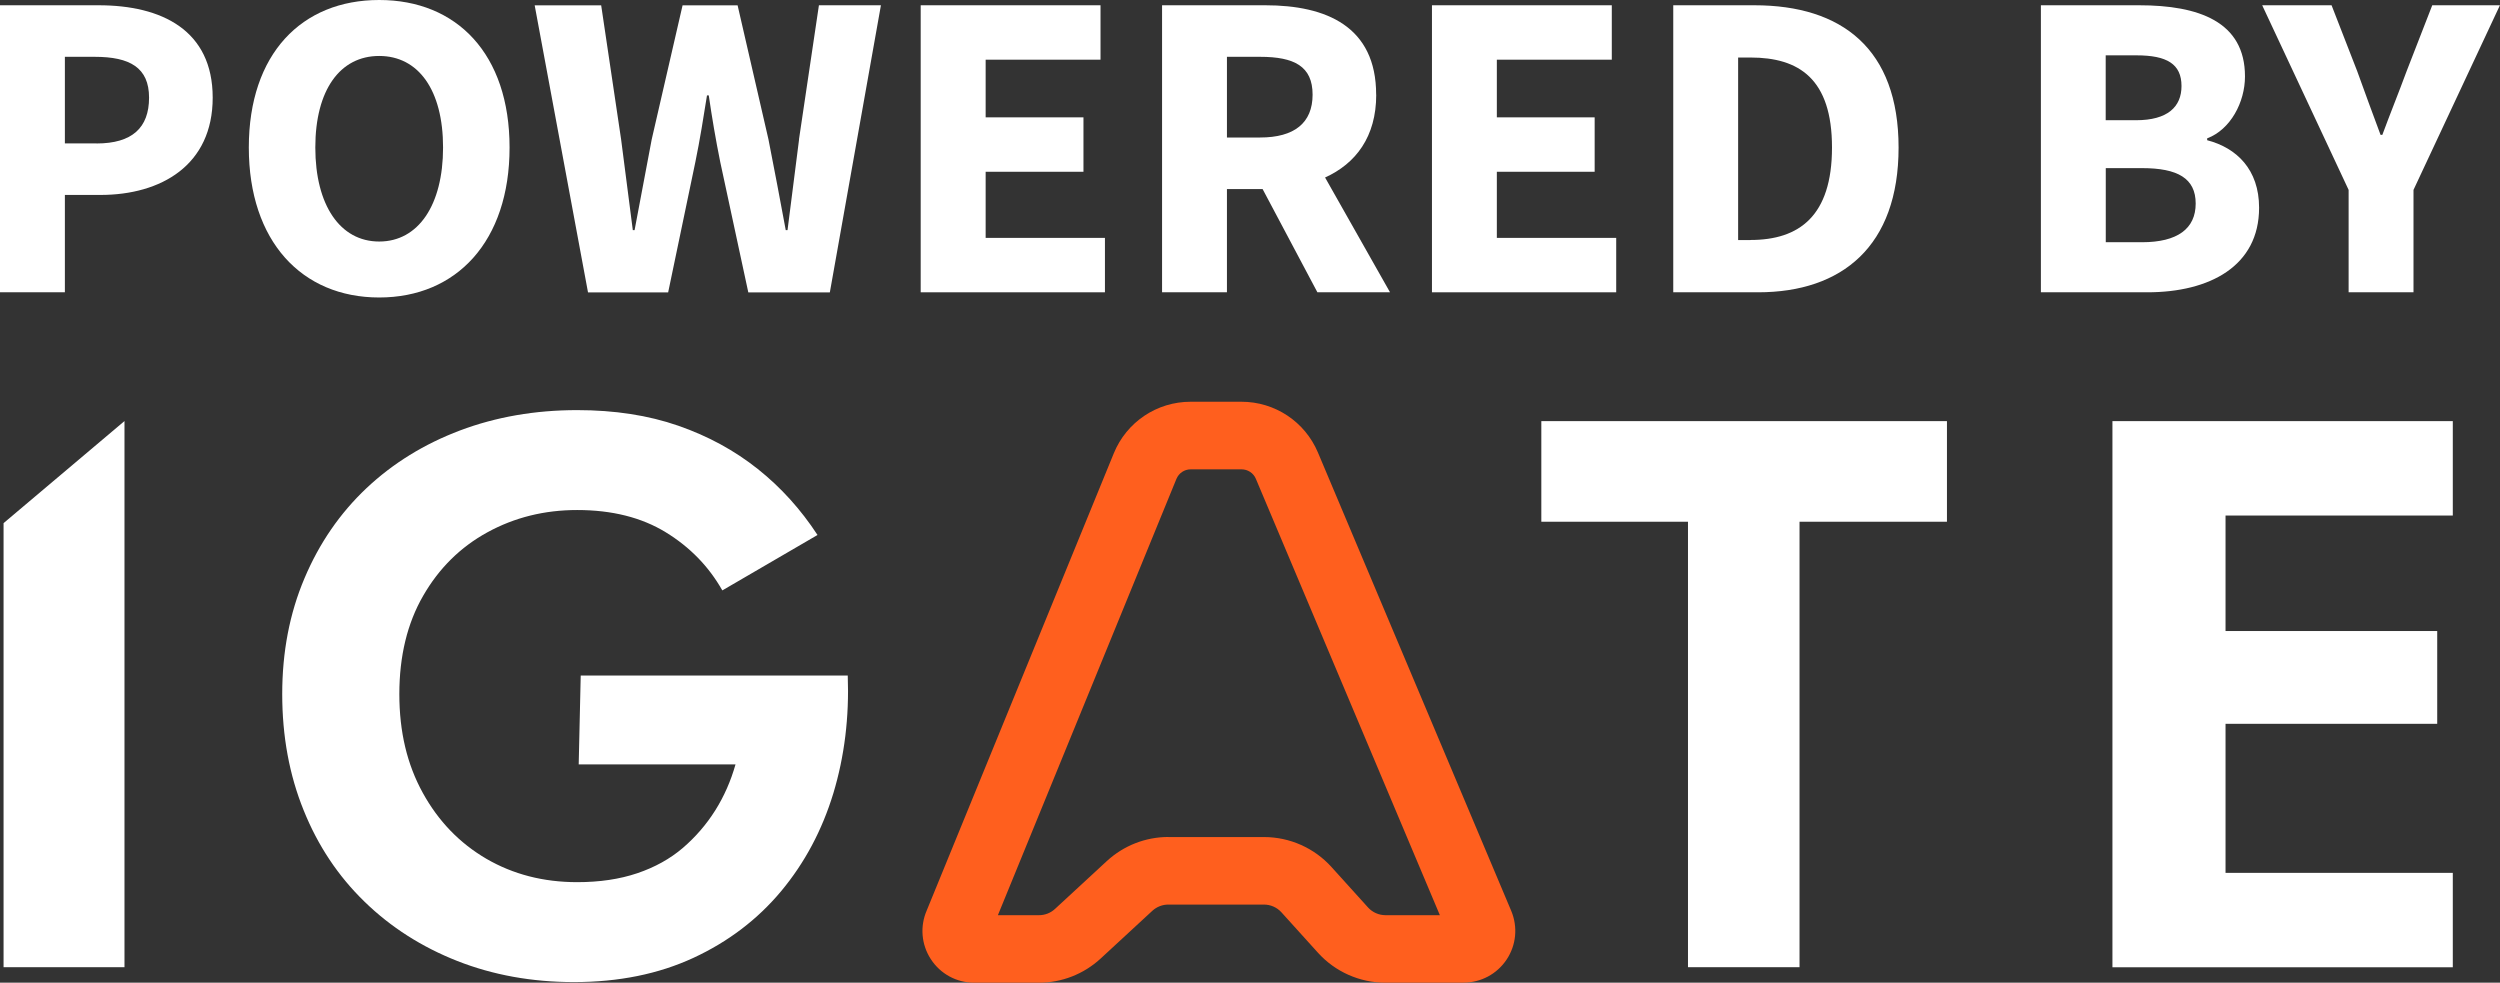
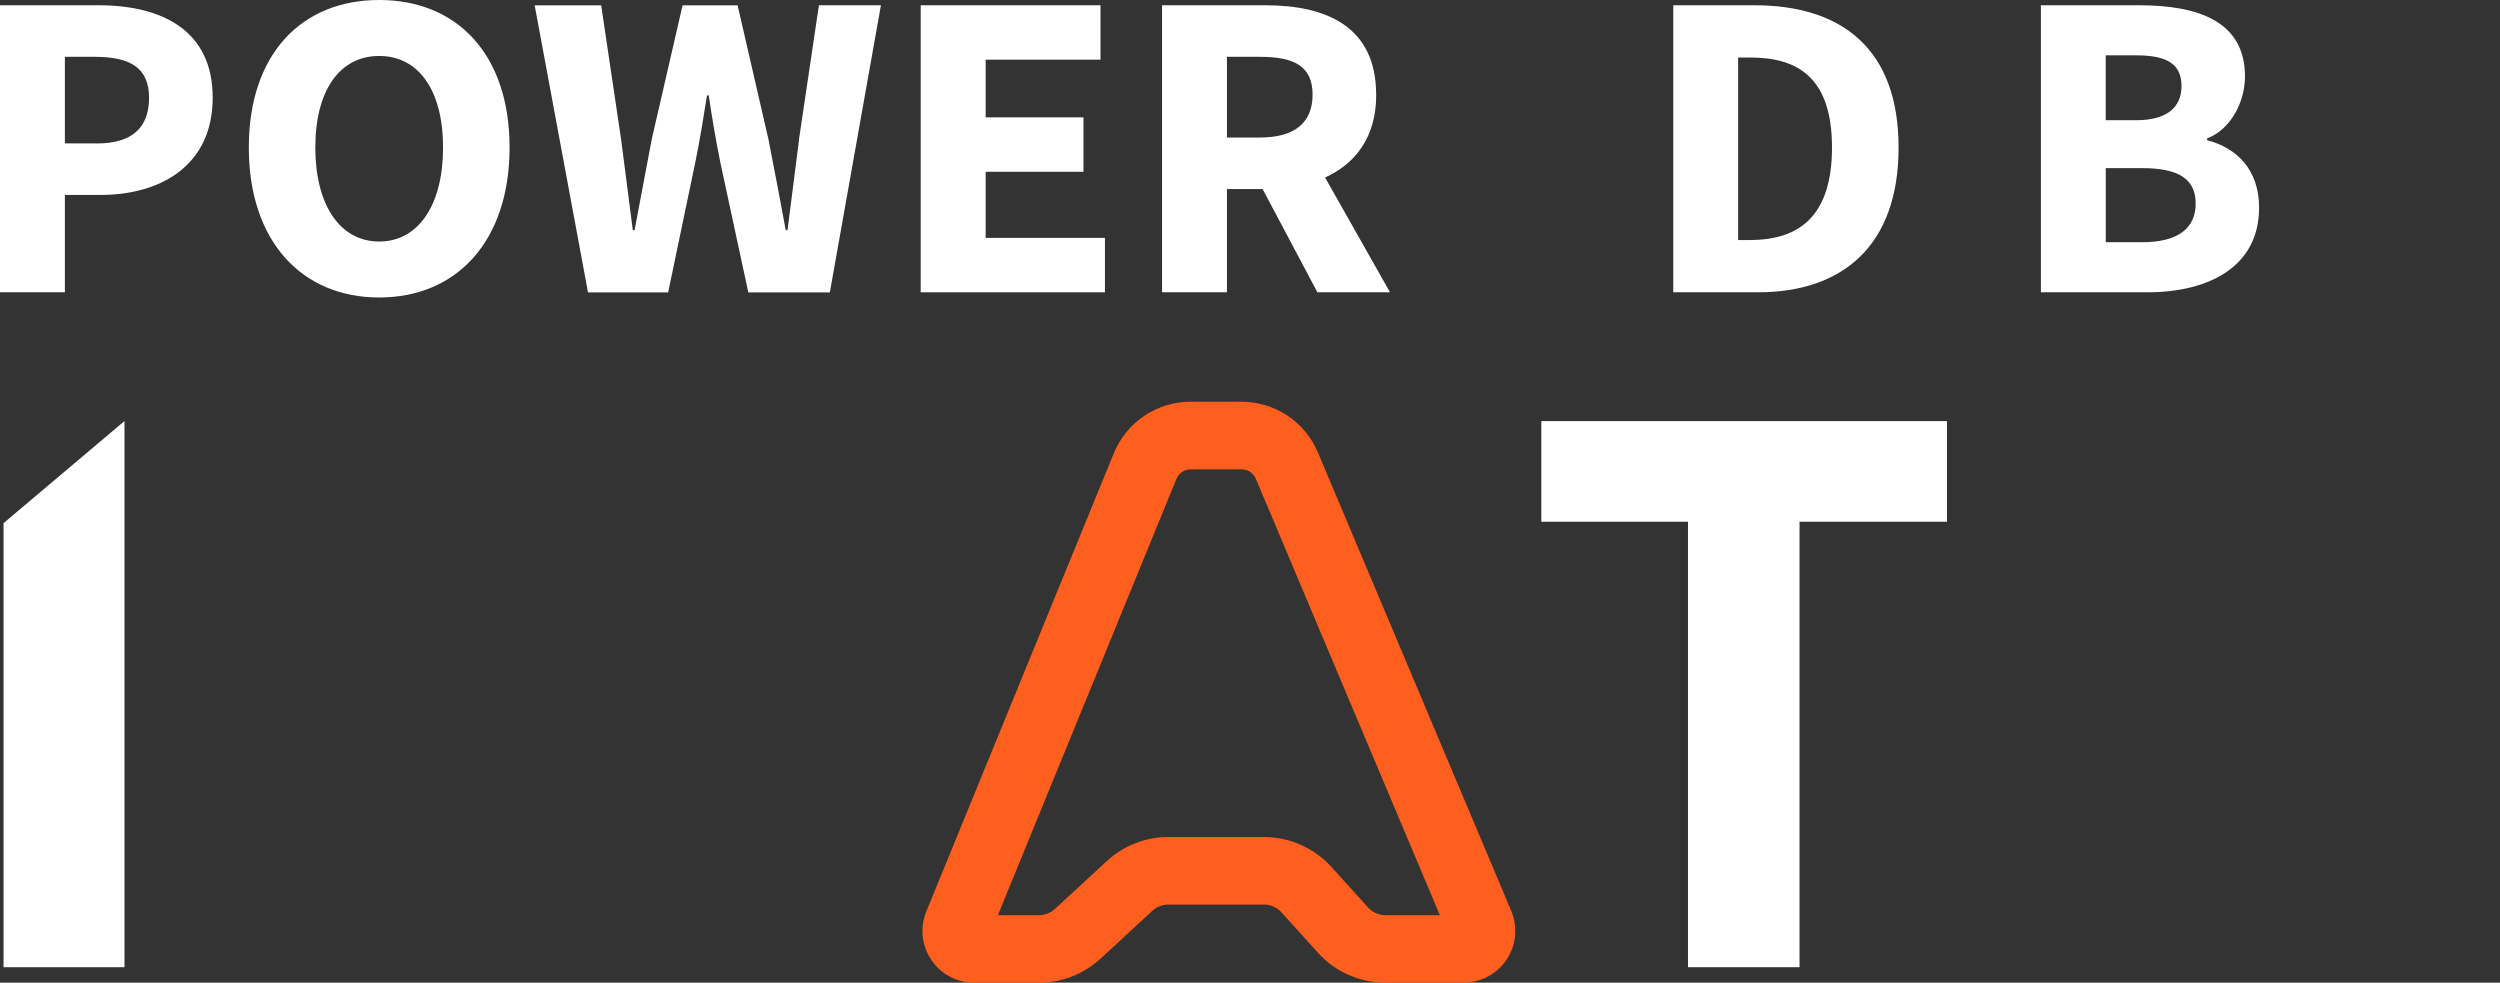
<svg xmlns="http://www.w3.org/2000/svg" id="Layer_2" data-name="Layer 2" viewBox="0 0 322.53 126.78">
  <rect x="0" y="0" width="322.53" height="126.78" fill="#333333" stroke="none" />
  <defs>
    <style>
      .cls-1 {
        fill: #ff5f1e;
      }

      .cls-1, .cls-2 {
        stroke-width: 0px;
      }

      .cls-2 {
        fill: #fff;
      }
    </style>
  </defs>
  <g id="Layer_1-2" data-name="Layer 1">
    <g>
      <g>
        <path class="cls-2" d="M16.06,54.33v70.45H.46v-57.29l15.59-13.16Z" />
-         <path class="cls-2" d="M74.91,87.15h34.46c.2,5.37-.42,10.43-1.86,15.2-1.45,4.76-3.69,8.97-6.74,12.63-3.06,3.66-6.83,6.52-11.32,8.6-4.5,2.08-9.63,3.12-15.4,3.12-5.43,0-10.45-.91-15.05-2.72-4.59-1.81-8.59-4.36-11.97-7.65-3.39-3.29-6.01-7.21-7.85-11.78-1.85-4.56-2.77-9.56-2.77-15s.95-10.41,2.87-14.94c1.91-4.53,4.58-8.4,8-11.63,3.42-3.22,7.45-5.7,12.08-7.45,4.63-1.74,9.66-2.62,15.1-2.62,4.83,0,9.18.67,13.04,2.01,3.86,1.34,7.28,3.21,10.27,5.59,2.99,2.38,5.55,5.22,7.7,8.51l-12.28,7.15c-1.75-3.09-4.18-5.59-7.3-7.5s-6.93-2.87-11.43-2.87c-4.23,0-8.08.96-11.57,2.87s-6.26,4.65-8.3,8.2c-2.05,3.55-3.07,7.79-3.07,12.68s1.01,9.08,3.02,12.73c2.01,3.66,4.75,6.49,8.2,8.51,3.46,2.01,7.36,3.02,11.72,3.02,2.89,0,5.47-.38,7.75-1.15,2.28-.77,4.24-1.86,5.89-3.27,1.64-1.41,3.03-3.02,4.17-4.83,1.14-1.81,2.01-3.79,2.62-5.94h-20.23l.26-11.47Z" />
        <path class="cls-1" d="M188.83,126.78h-10.09c-3.32,0-6.5-1.41-8.72-3.88l-4.7-5.2c-.58-.64-1.4-1-2.26-1h-12.33c-.77,0-1.5.29-2.06.8l-6.67,6.16c-2.18,2.01-5.01,3.12-7.97,3.12h-8.35c-2.27,0-4.37-1.14-5.6-3.05-1.22-1.88-1.41-4.22-.52-6.27l24.13-58.97c1.65-4.04,5.55-6.66,9.92-6.66h6.55c4.32,0,8.19,2.57,9.87,6.55l24.94,59.14c.87,2.08.64,4.42-.6,6.28s-3.31,2.97-5.55,2.97ZM123.57,119.16h.02-.02ZM150.74,107.99h12.33c3.32,0,6.5,1.41,8.72,3.88l4.7,5.2c.58.64,1.4,1,2.26,1h7.01l-23.74-56.3c-.31-.74-1.04-1.22-1.85-1.22h-6.55c-.82,0-1.54.49-1.85,1.24l-23.03,56.28h5.31c.77,0,1.5-.29,2.06-.81l6.67-6.16c2.18-2.01,5.01-3.12,7.97-3.12Z" />
        <path class="cls-2" d="M198.84,54.33h52.34v12.98h-19.02v57.47h-14.39v-57.47h-18.92v-12.98Z" />
-         <polygon class="cls-2" points="316.44 66.51 316.44 54.33 287.12 54.33 272.53 54.33 272.53 66.51 272.53 81.41 272.53 93.38 272.53 112.61 272.53 124.79 287.12 124.79 316.44 124.79 316.44 112.61 287.12 112.61 287.12 93.38 314.43 93.38 314.43 81.41 287.12 81.41 287.12 66.51 316.44 66.51" />
      </g>
      <g>
        <path class="cls-2" d="M12.72.68H0v37.03h8.37v-12.56h4.58c7.85,0,14.49-3.85,14.49-12.55S20.87.68,12.72.68ZM12.45,18.5h-4.08V7.33h3.85c4.53,0,7.01,1.39,7.01,5.27s-2.18,5.91-6.78,5.91Z" />
        <path class="cls-2" d="M48.92,0c-9.99,0-16.82,6.94-16.82,19.03s6.83,19.35,16.82,19.35,16.82-7.26,16.82-19.35S58.91,0,48.92,0ZM48.92,31.16c-5.05,0-8.24-4.7-8.24-12.13s3.19-11.81,8.24-11.81,8.24,4.38,8.24,11.81-3.19,12.13-8.24,12.13Z" />
        <path class="cls-2" d="M103.09,17.98c-.49,3.81-1,7.76-1.49,11.71h-.23c-.74-3.95-1.48-7.95-2.23-11.71l-3.98-17.29h-7.1l-3.98,17.29c-.74,3.86-1.48,7.81-2.21,11.71h-.23c-.49-3.9-1.02-7.81-1.51-11.71l-2.57-17.29h-8.58l6.88,37.03h10.34l3.51-16.82c.59-2.86,1.06-5.83,1.5-8.59h.23c.4,2.77.9,5.73,1.48,8.59l3.62,16.82h10.52L113.65.68h-8l-2.57,17.29Z" />
        <polygon class="cls-2" points="127.16 22.16 139.78 22.16 139.78 15.14 127.16 15.14 127.16 7.7 141.98 7.7 141.98 .68 118.78 .68 118.78 37.71 142.55 37.71 142.55 30.69 127.16 30.69 127.16 22.16" />
        <path class="cls-2" d="M177.54,12.21c0-8.8-6.44-11.53-14.29-11.53h-13.33v37.03h8.37v-13.32h4.6l7.07,13.32h9.37l-8.38-14.81c3.95-1.79,6.6-5.24,6.6-10.68ZM158.29,7.33h4.28c4.4,0,6.77,1.22,6.77,4.88s-2.37,5.53-6.77,5.53h-4.28V7.33Z" />
-         <polygon class="cls-2" points="193.11 22.16 205.73 22.16 205.73 15.14 193.11 15.14 193.11 7.7 207.94 7.7 207.94 .68 184.74 .68 184.74 37.71 208.51 37.71 208.51 30.69 193.11 30.69 193.11 22.16" />
        <path class="cls-2" d="M226.34.68h-10.47v37.03h10.94c10.84,0,18.13-5.95,18.13-18.67S237.64.68,226.34.68ZM225.83,30.97h-1.59V7.42h1.59c6.28,0,10.52,2.76,10.52,11.61s-4.24,11.93-10.52,11.93Z" />
        <path class="cls-2" d="M284.75,18.08v-.23c3.02-1.14,4.88-4.67,4.88-7.99,0-7.07-5.97-9.18-13.66-9.18h-12.67v37.03h13.73c8.05,0,14.42-3.38,14.42-10.91,0-4.95-2.92-7.73-6.7-8.71ZM271.67,7.14h3.97c3.9,0,5.8,1.11,5.8,3.96,0,2.69-1.8,4.41-5.86,4.41h-3.92V7.14ZM276.35,31.25h-4.68v-9.56h4.68c4.6,0,6.92,1.32,6.92,4.57s-2.36,4.99-6.92,4.99Z" />
-         <path class="cls-2" d="M313.79.68l-3.31,8.51c-1.02,2.77-2.07,5.34-3.13,8.21h-.23c-1.06-2.87-2.02-5.43-3.01-8.21l-3.31-8.51h-8.95l11.15,23.82v13.21h8.37v-13.21l11.15-23.82h-8.75Z" />
      </g>
    </g>
  </g>
</svg>